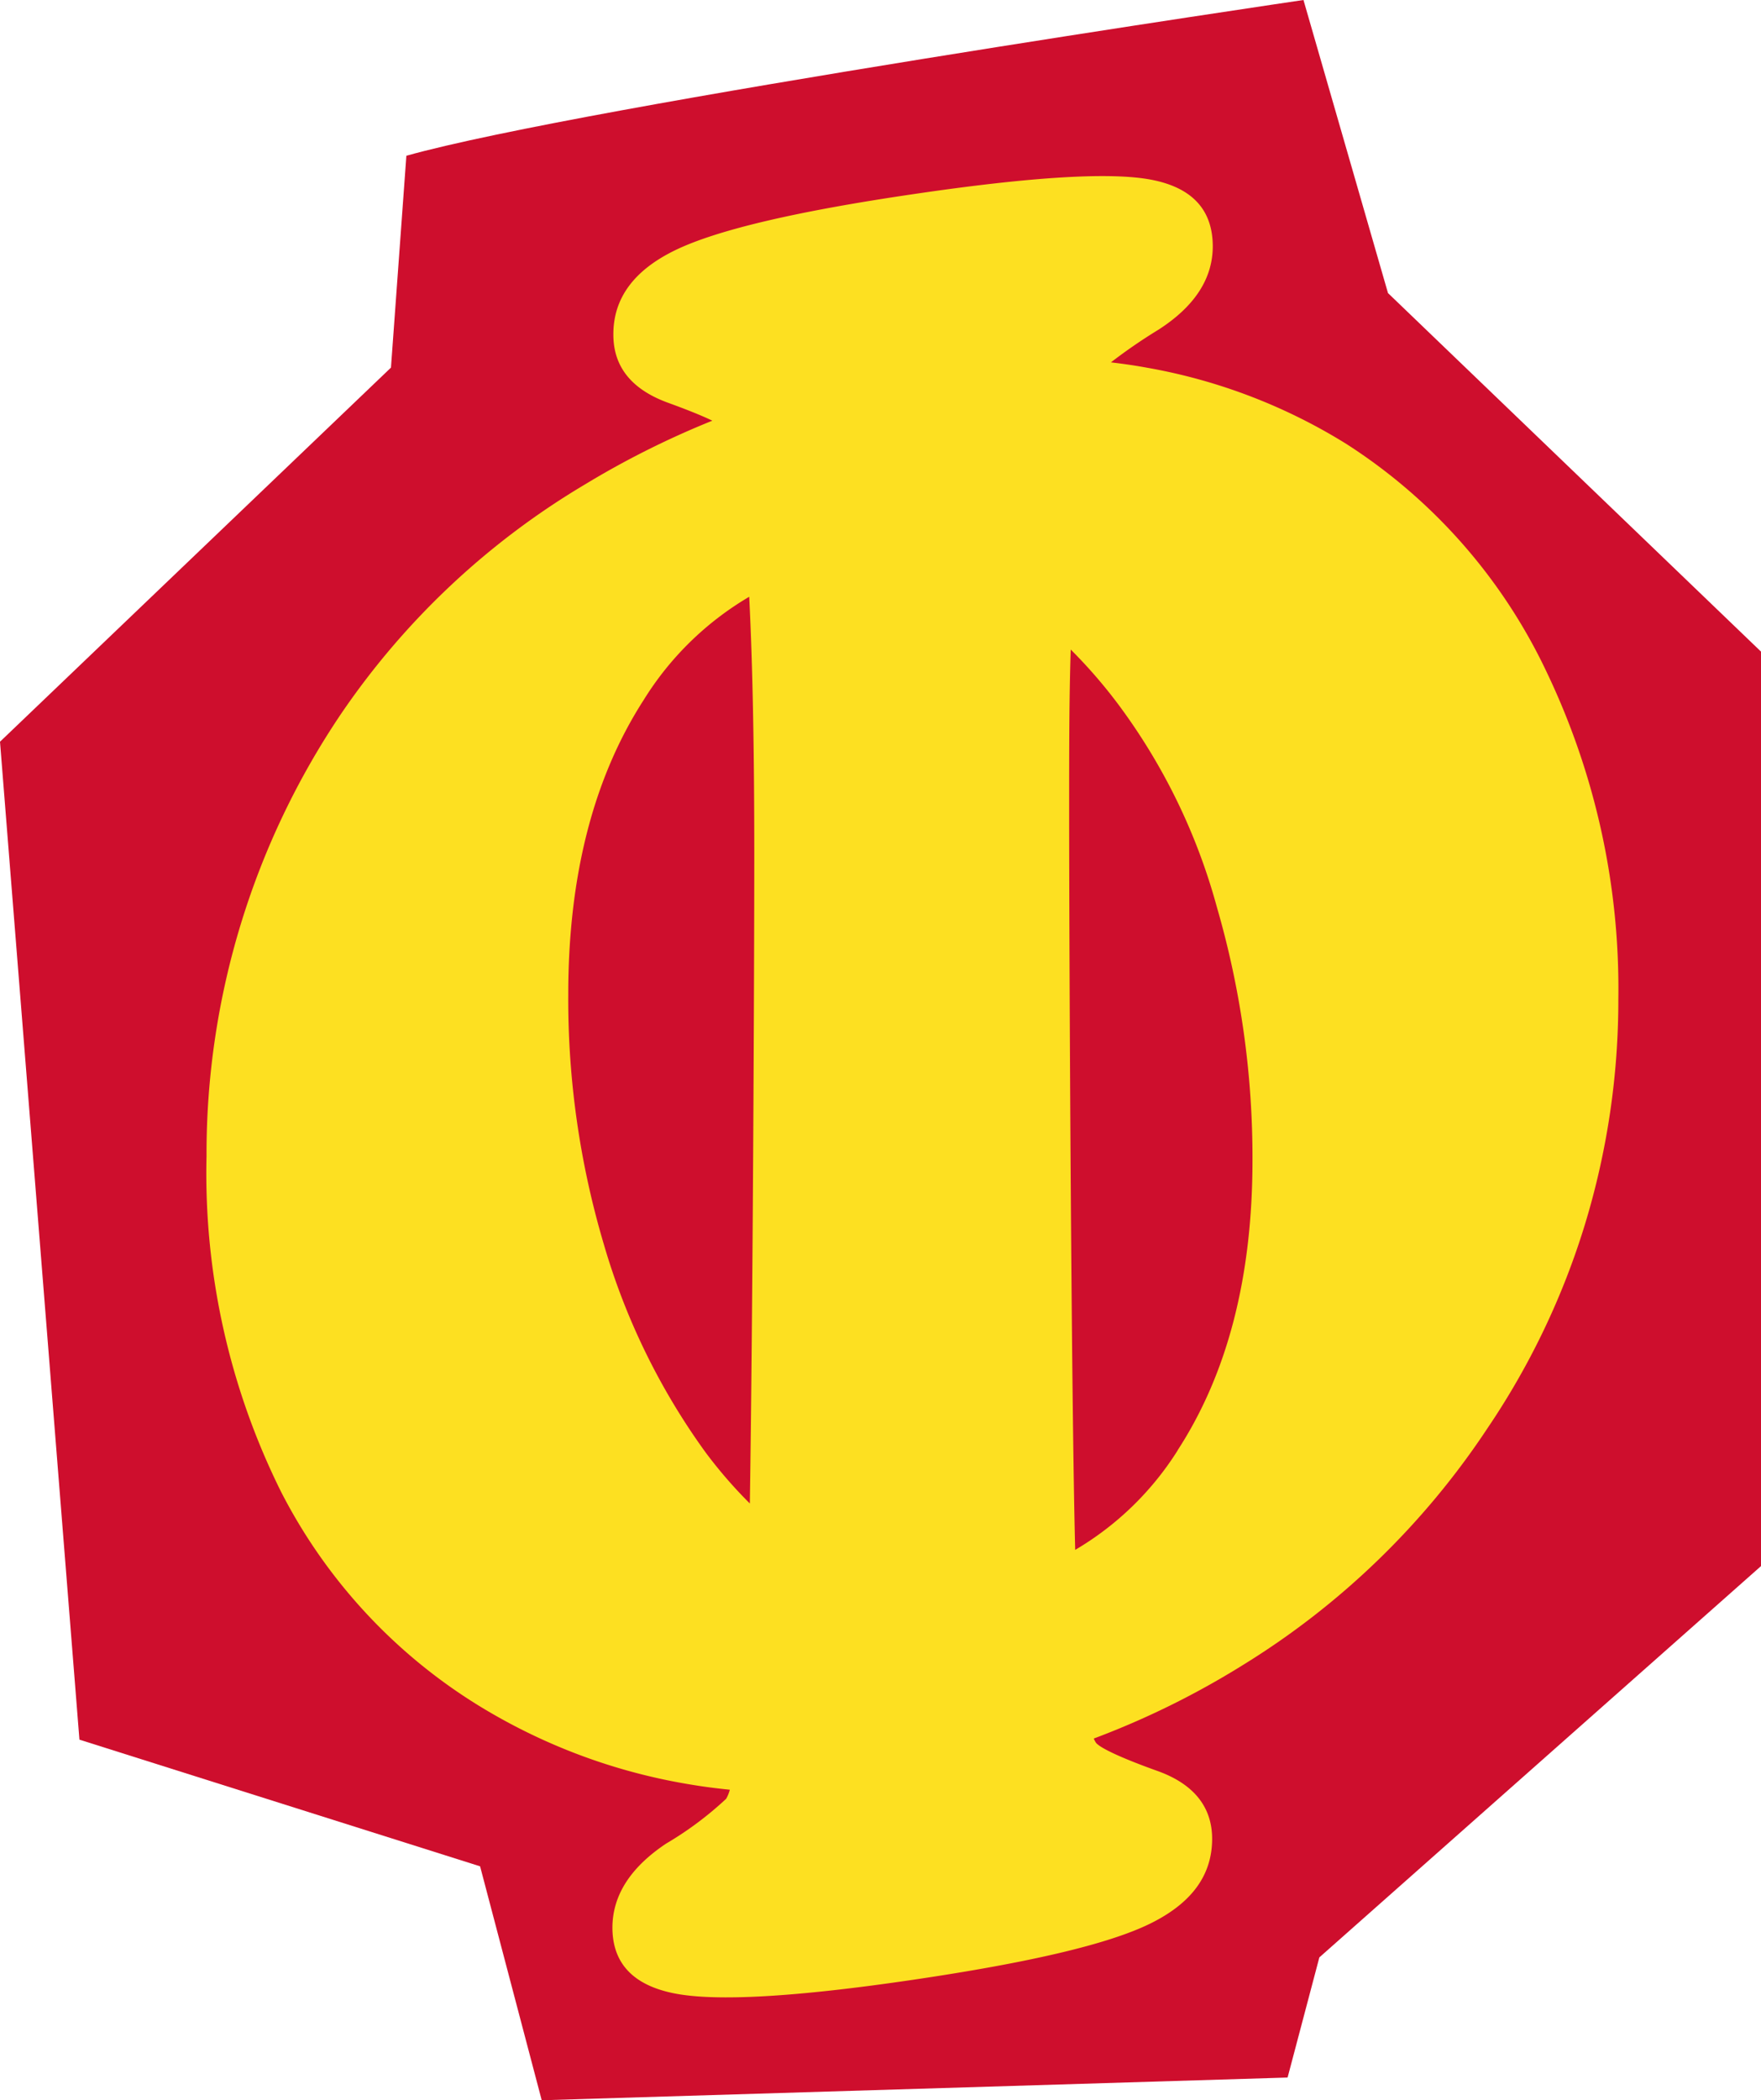
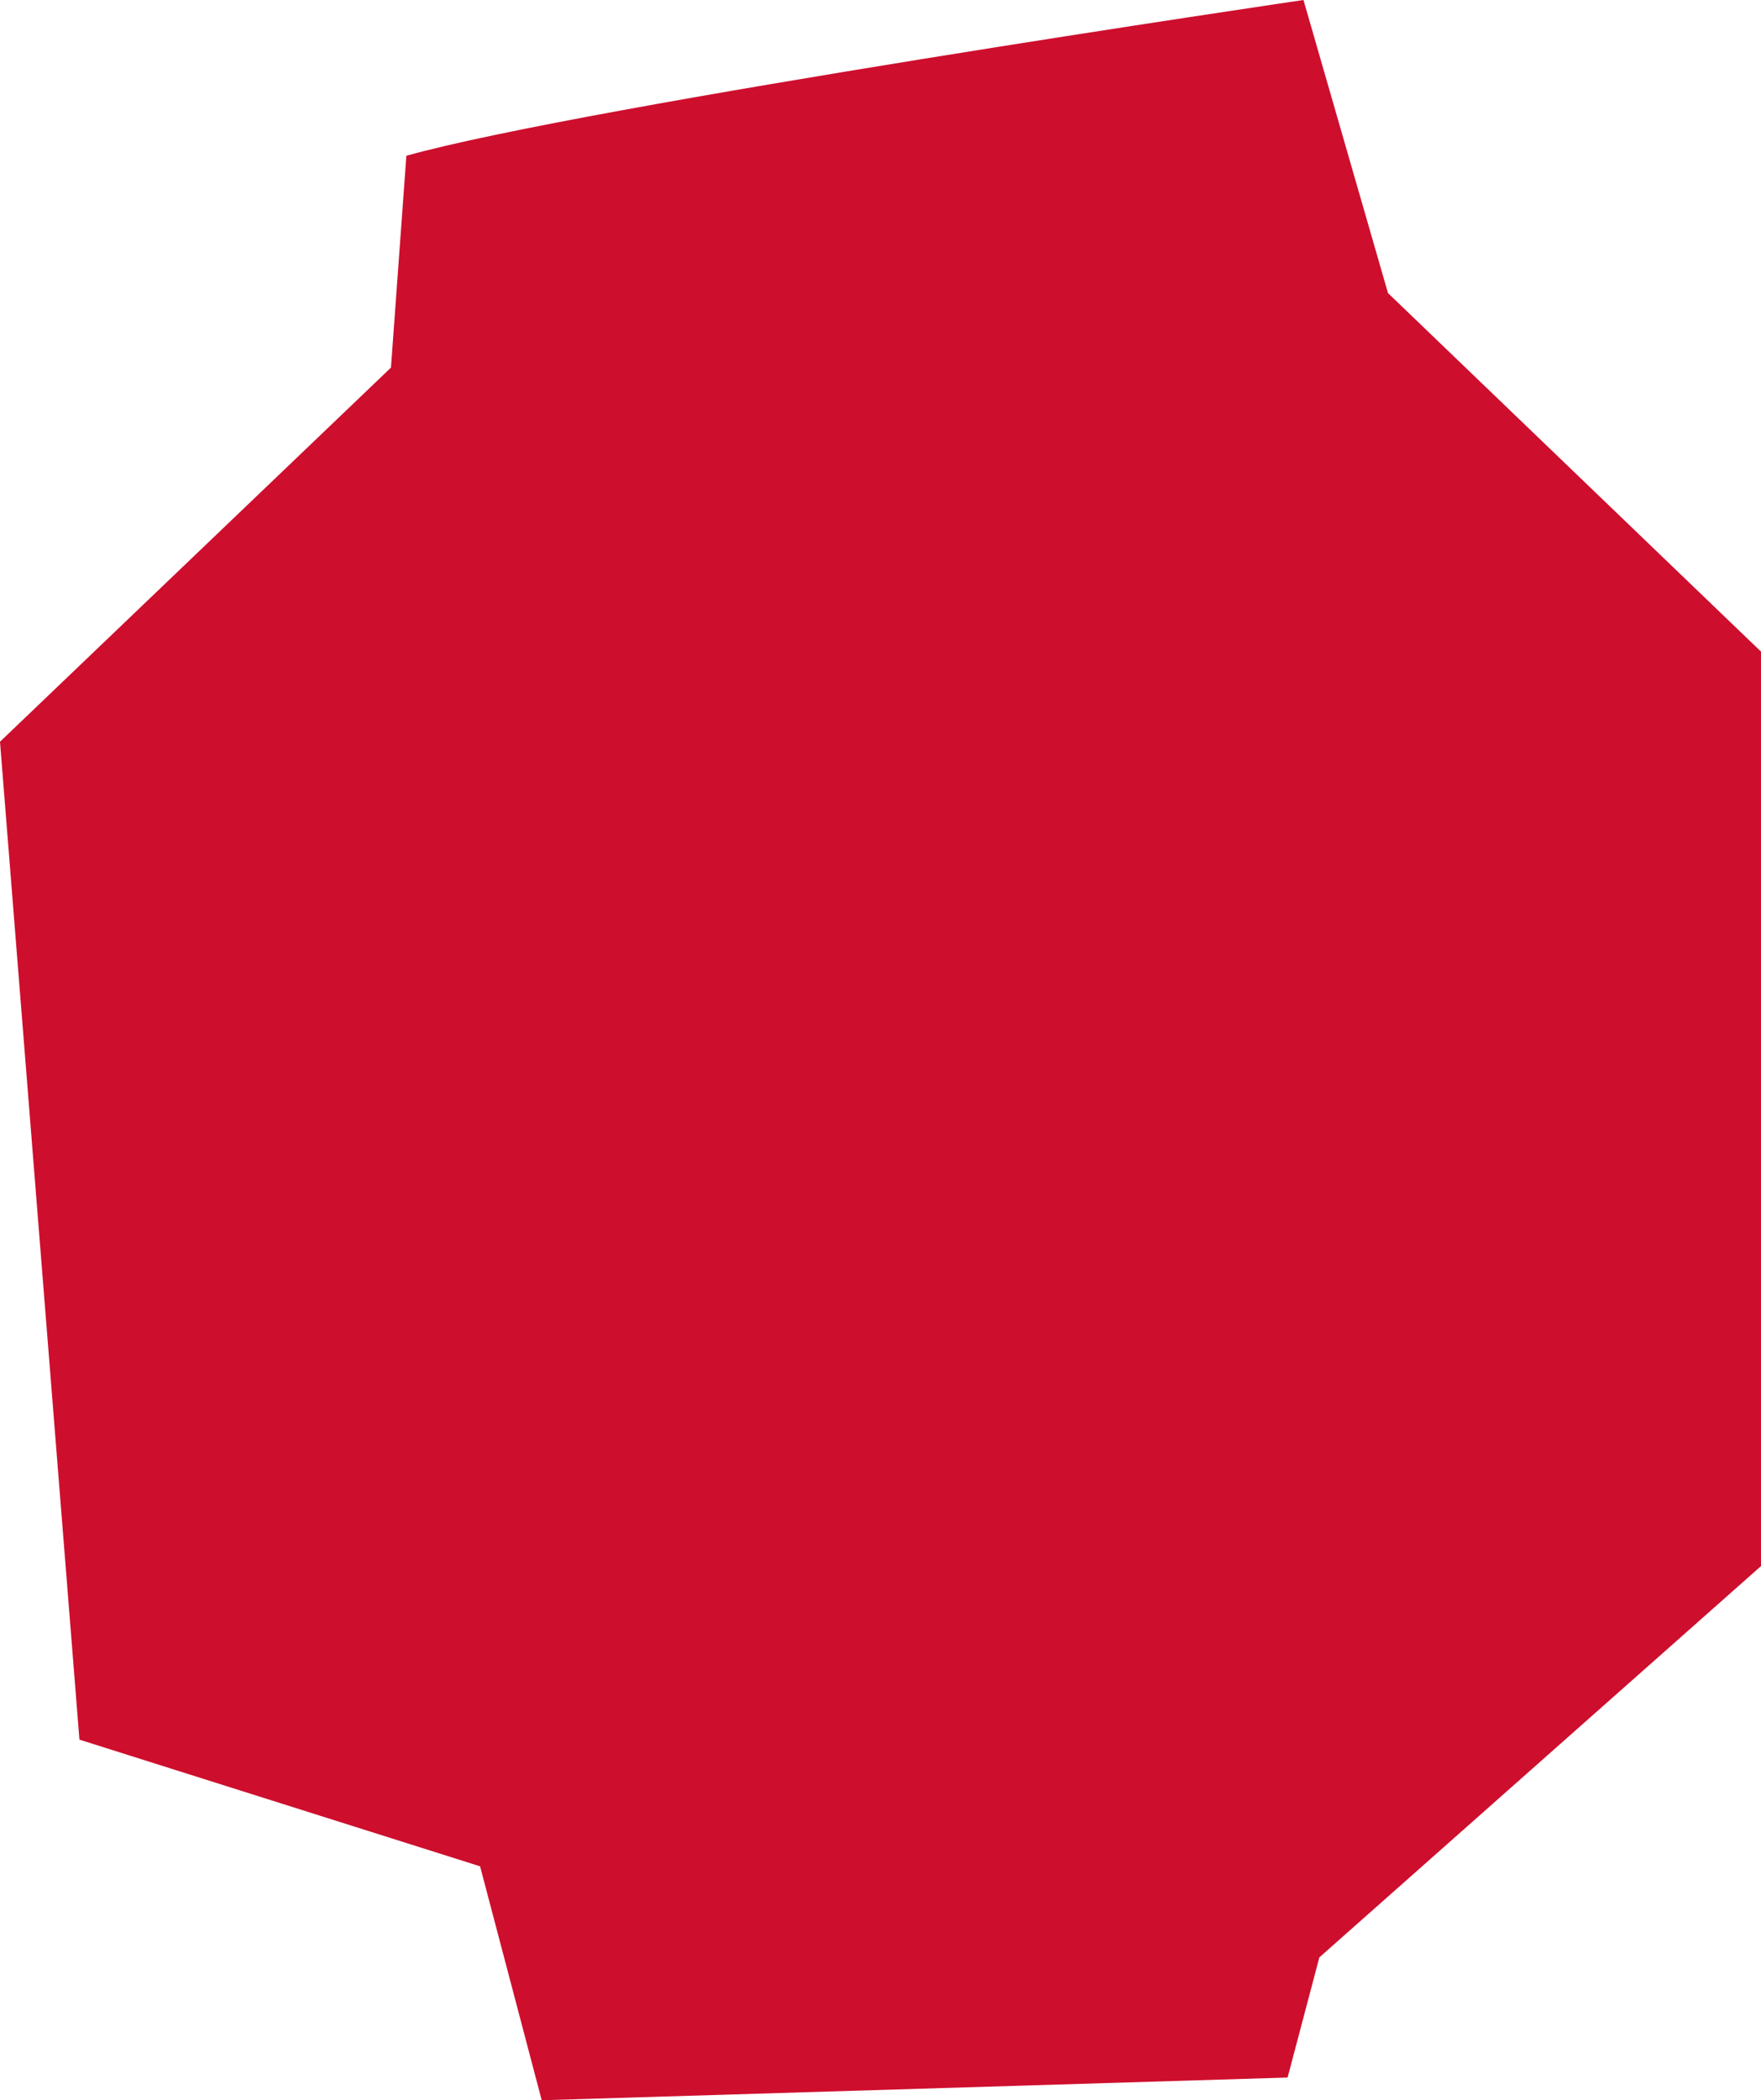
<svg xmlns="http://www.w3.org/2000/svg" viewBox="0 0 110.85 132.15">
  <g id="Layer_2" data-name="Layer 2">
    <g id="Layer_1-2" data-name="Layer 1">
      <path d="M25.58,9.8C36.87,6.64,82.05,0,82.05,0l5.32,18.44L110.85,41V98.54l-27.8,24.62-2,7.56-46.95,1.43-3.88-14.72L5,109.46,0,46.67,24.61,23.13Z" fill="#ce0e2d" />
-       <path d="M97.35,42.27A34.59,34.59,0,0,0,84.76,27.94a35.35,35.35,0,0,0-12.54-4.8c-.76-.14-1.52-.25-2.29-.34a33.67,33.67,0,0,1,3-2.06q3.4-2.19,3.41-5.23,0-3.43-3.81-4.19t-15,.89q-11.06,1.62-15,3.52t-3.92,5.33q0,3,3.38,4.26c1.27.46,2.21.84,2.85,1.15a55.19,55.19,0,0,0-8,4,48.57,48.57,0,0,0-15.34,14.4A49.47,49.47,0,0,0,13,72.75,45,45,0,0,0,17.7,93.88,34,34,0,0,0,31.29,108a36.77,36.77,0,0,0,12.28,4.3c.78.13,1.58.23,2.37.31a2.29,2.29,0,0,1-.23.57A21.47,21.47,0,0,1,41.93,116q-3.37,2.25-3.38,5.28c0,2.25,1.31,3.64,3.92,4.15s7.61.23,15-.86,12.31-2.25,14.92-3.53S76.3,118,76.3,115.7c0-2-1.15-3.45-3.44-4.27S69.29,110,69,109.67a1.41,1.41,0,0,1-.15-.28,52.78,52.78,0,0,0,9.33-4.59A49.67,49.67,0,0,0,93.63,89.87,47.79,47.79,0,0,0,99.78,77a48.41,48.41,0,0,0,2.09-14.14A46.13,46.13,0,0,0,97.35,42.27ZM38,78.26a54.13,54.13,0,0,1-2.23-15.68q0-11.17,4.75-18.54a19.35,19.35,0,0,1,6.64-6.49c.22,4.32.32,9.71.32,16.22,0,7.46-.09,28.5-.28,40.83a29,29,0,0,1-2.79-3.22A42.55,42.55,0,0,1,38,78.26Zm36.13,13a19,19,0,0,1-6.45,6.26c-.25-9.67-.38-37.77-.38-46.65,0-3.66,0-7,.1-10a31.81,31.81,0,0,1,3,3.46,38.1,38.1,0,0,1,6.2,12.75A56.47,56.47,0,0,1,78.84,73Q78.84,84,74.13,91.25Z" fill="#fde021" />
    </g>
  </g>
</svg>